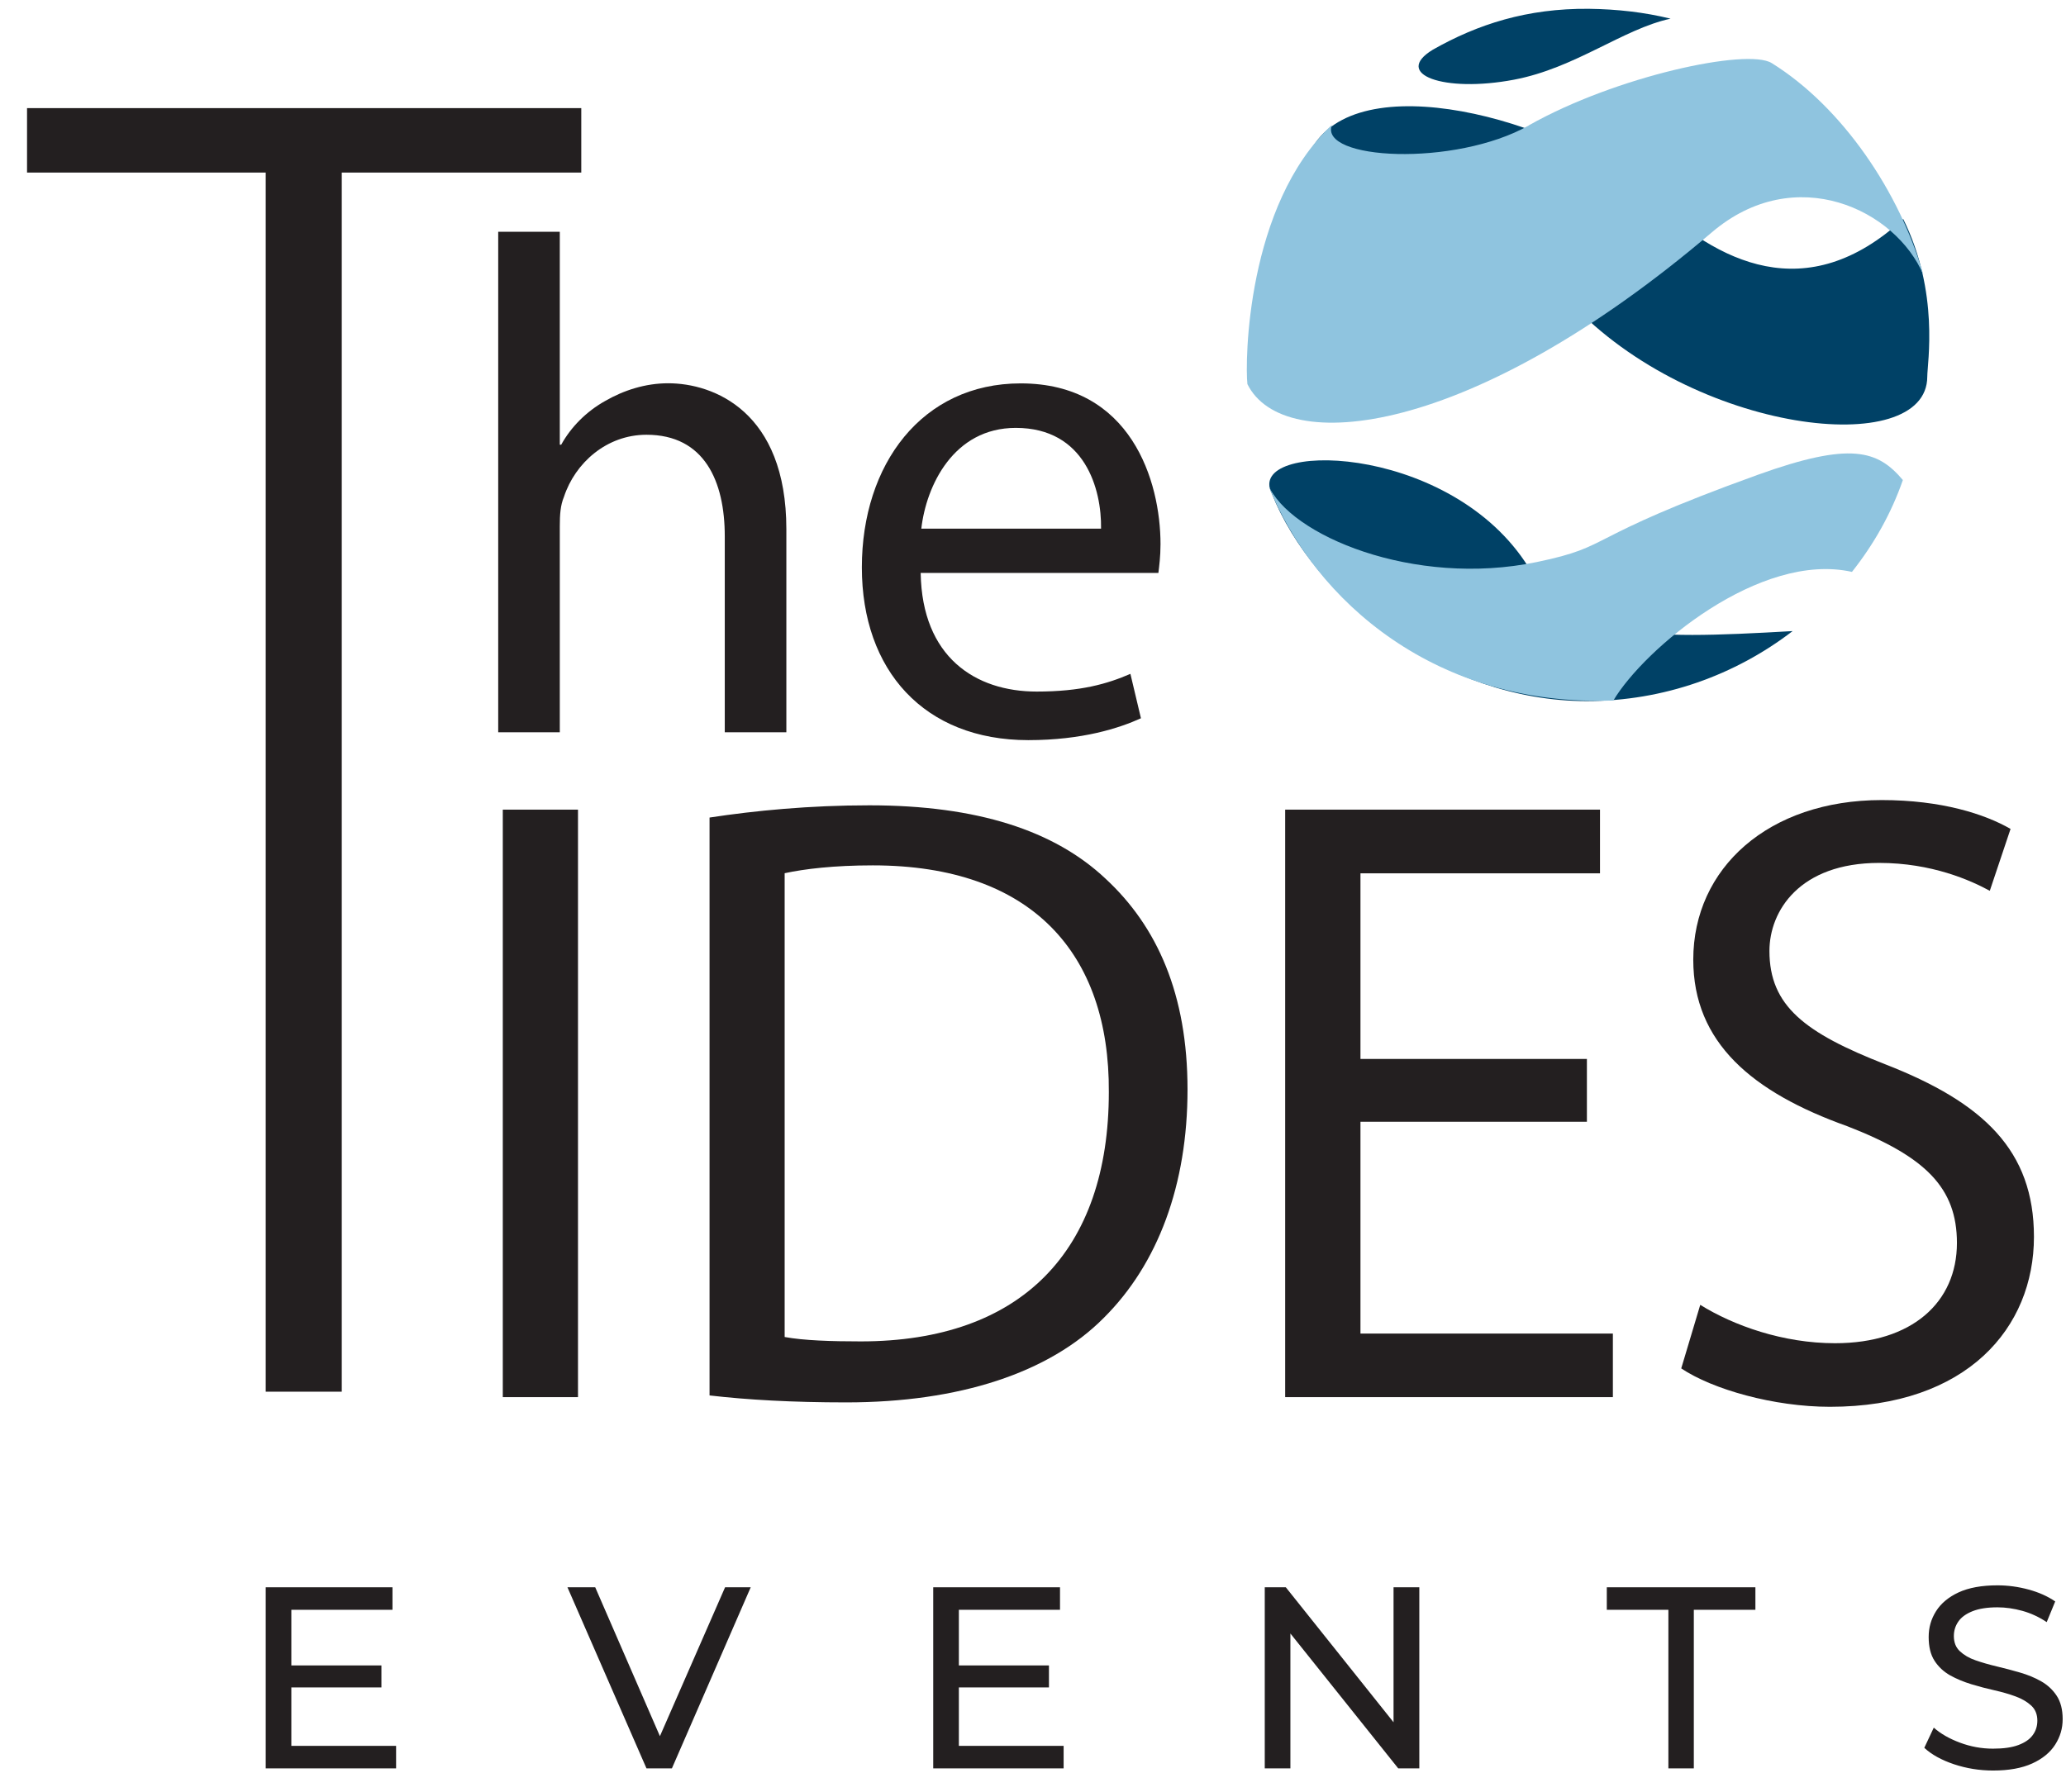
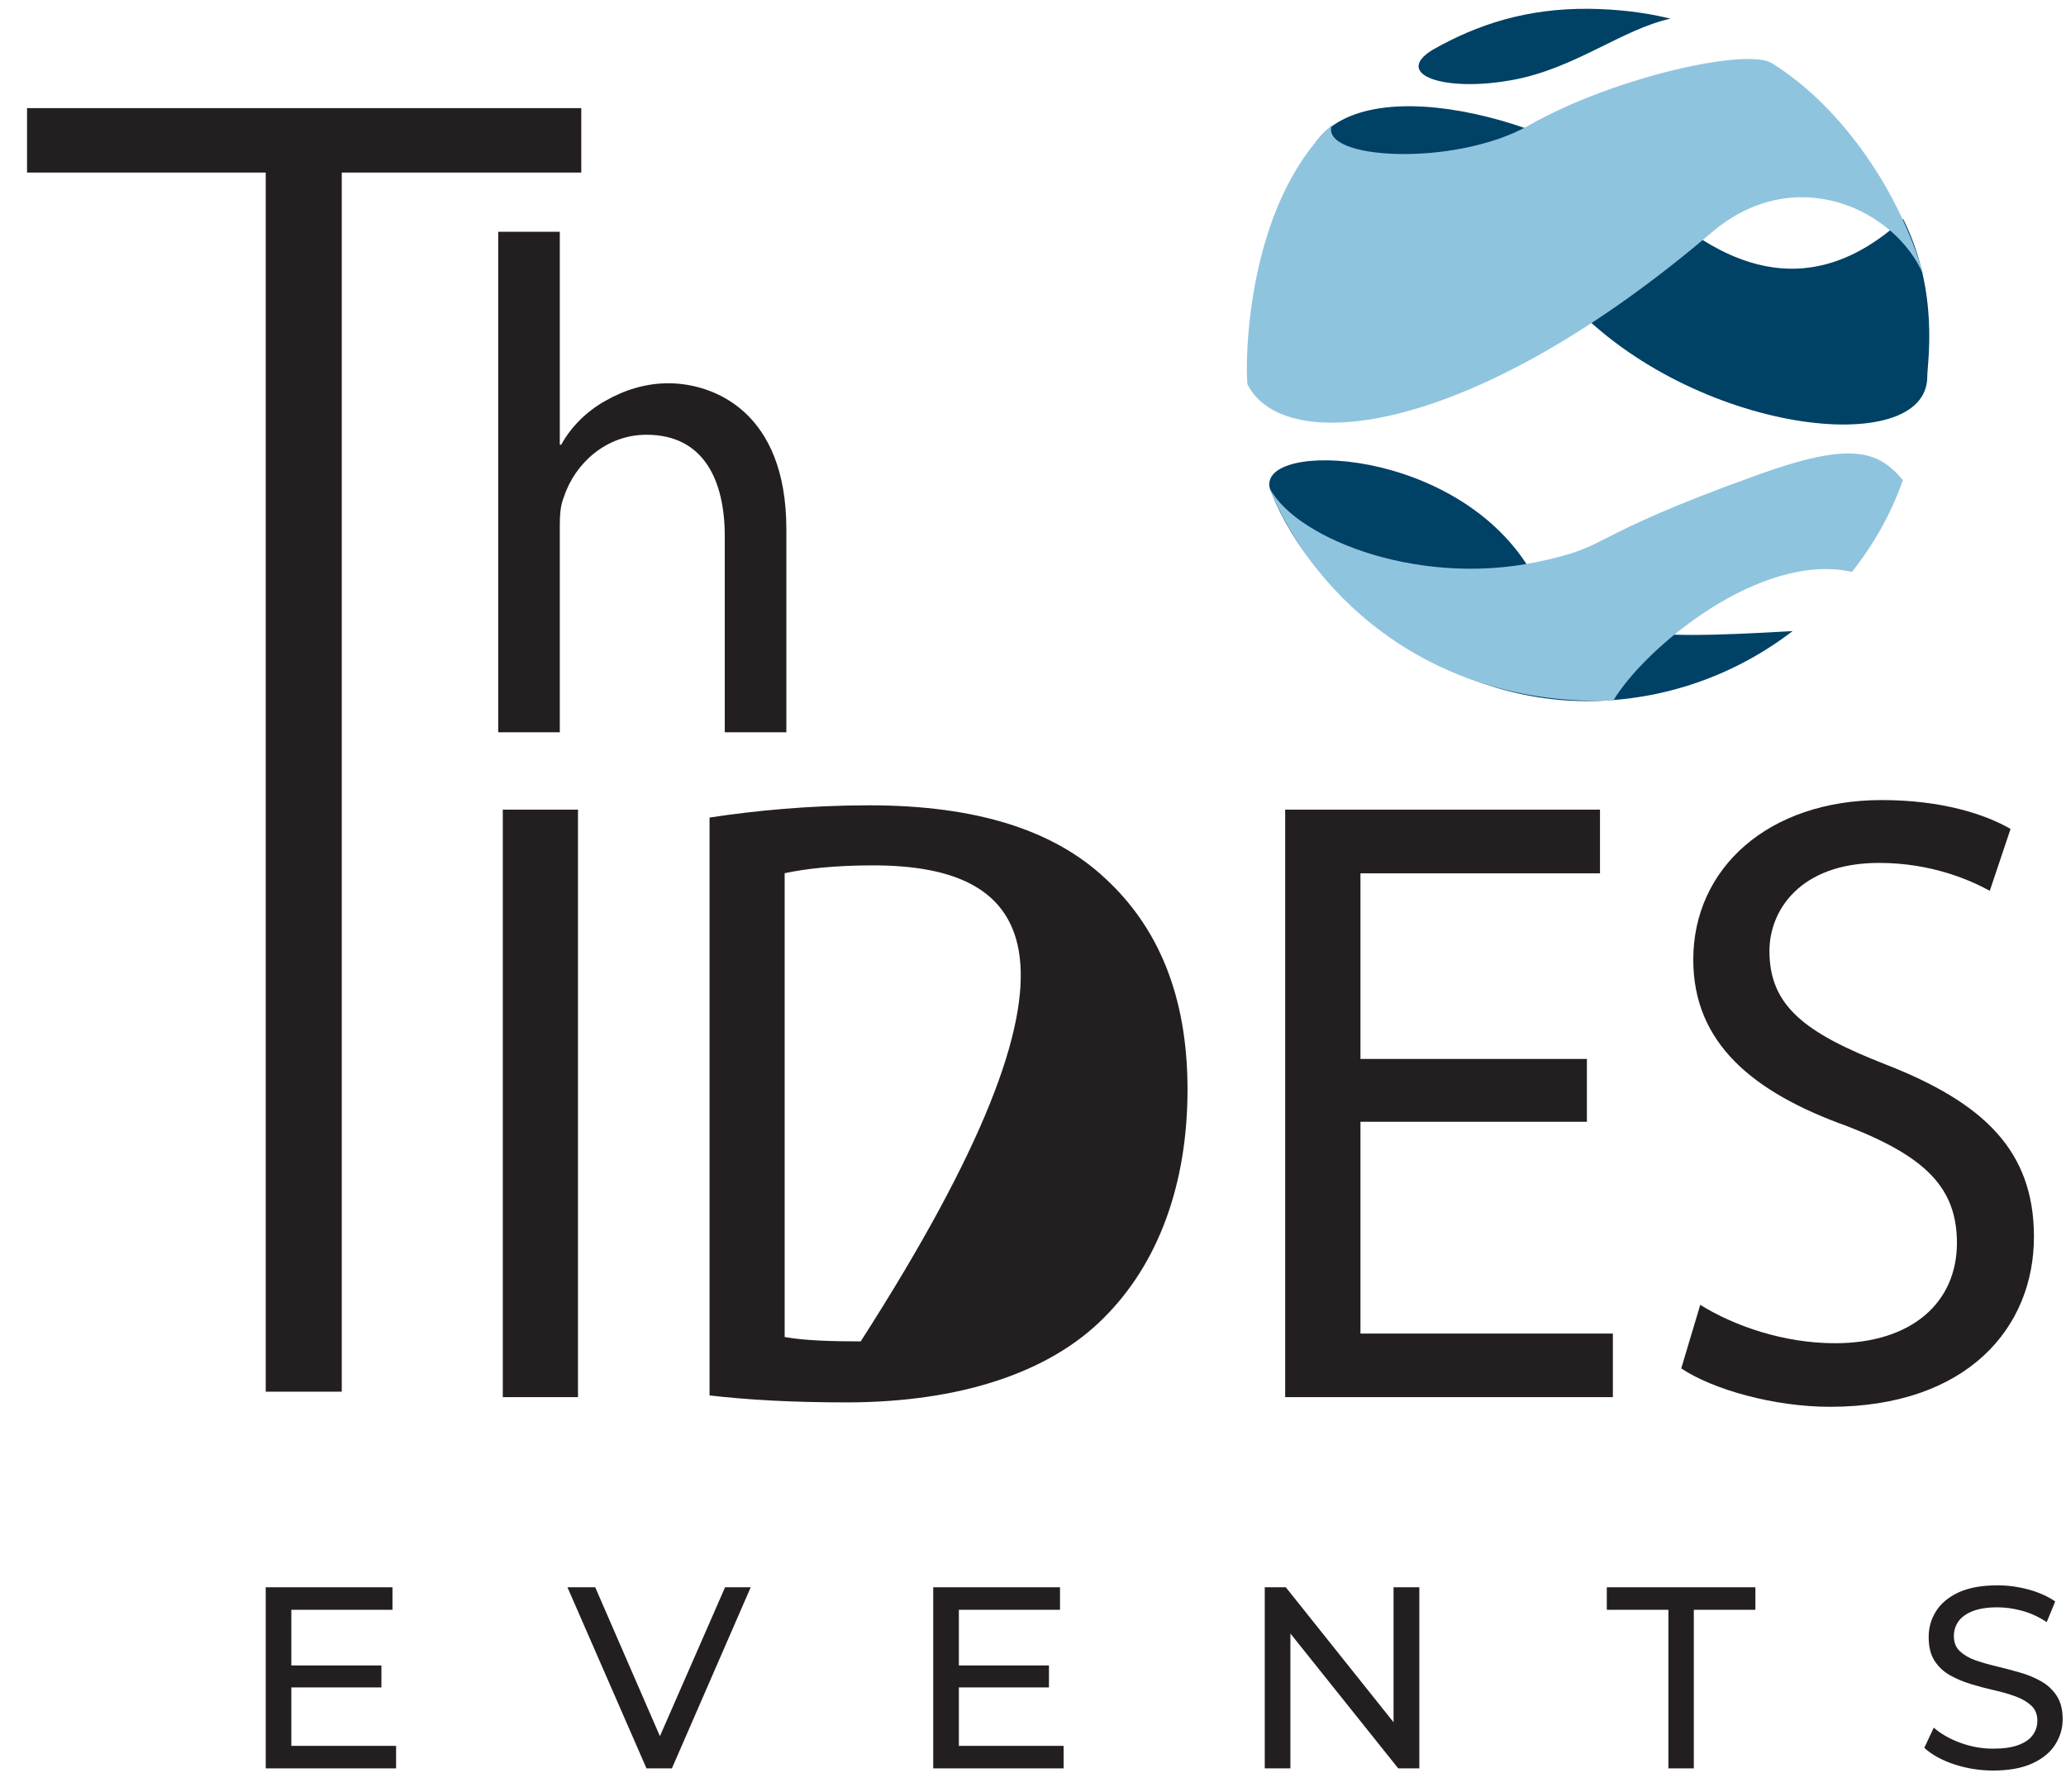
<svg xmlns="http://www.w3.org/2000/svg" width="68" height="59" viewBox="0 0 68 59" fill="none">
  <g clip-path="url(#clip0_97_3)">
    <path d="M62.642 7.21C63.84 9.635 63.434 11.954 63.434 12.399C63.434 15.142 55.746 14.295 51.685 9.953C48.304 6.338 40.472 8.781 43.287 4.714C45.086 2.119 51.783 4.128 54.307 6.525C56.53 8.639 59.453 10.147 62.642 7.21Z" fill="#004166" />
    <path fill-rule="evenodd" clip-rule="evenodd" d="M50.324 4.124C53.187 2.507 57.507 1.579 58.312 2.076C60.644 3.524 62.538 6.345 63.308 9.056C62.408 6.913 59.096 5.303 56.341 7.651C48.416 14.404 42.244 15.04 41.057 12.646C40.977 11.944 41.015 6.747 43.84 4.11C43.389 5.264 47.877 5.508 50.324 4.128" fill="#8FC4DF" />
    <path d="M59.002 20.777C57.115 22.224 54.766 23.082 52.217 23.082C47.537 23.082 43.245 19.732 41.855 16.237C40.994 14.524 47.541 14.546 50.197 18.5C51.745 21.063 53.929 21.066 58.998 20.777" fill="#004166" />
    <path d="M54.983 0.615C53.418 0.954 51.85 2.242 49.83 2.624C47.516 3.061 45.829 2.443 47.162 1.635C48.636 0.798 50.261 0.272 52.294 0.29C53.222 0.301 54.125 0.403 54.986 0.615" fill="#004166" />
    <path fill-rule="evenodd" clip-rule="evenodd" d="M62.632 15.799C62.254 16.893 61.68 17.913 60.955 18.828C57.931 18.15 54.125 21.349 53.103 23.061C47.337 23.287 43.266 19.845 41.733 15.947C42.43 17.617 46.532 19.347 50.586 18.503C53.163 17.966 51.962 17.758 57.843 15.636C60.931 14.524 61.809 14.832 62.629 15.802" fill="#8FC4DF" />
    <path d="M16.398 7.63H18.425V14.641H18.471C18.793 14.058 19.3 13.546 19.92 13.2C20.519 12.854 21.233 12.618 21.993 12.618C23.487 12.618 25.882 13.546 25.882 17.423V24.109H23.855V17.656C23.855 15.845 23.186 14.313 21.278 14.313C19.966 14.313 18.929 15.241 18.562 16.357C18.446 16.636 18.425 16.939 18.425 17.331V24.109H16.398V7.63Z" fill="#231F20" />
-     <path d="M36.24 17.405C36.261 16.106 35.712 14.087 33.433 14.087C31.385 14.087 30.485 15.989 30.324 17.405H36.24ZM30.303 18.867C30.349 21.631 32.099 22.768 34.122 22.768C35.572 22.768 36.447 22.514 37.206 22.185L37.553 23.647C36.839 23.972 35.621 24.367 33.846 24.367C30.415 24.367 28.367 22.069 28.367 18.68C28.367 15.29 30.345 12.622 33.594 12.622C37.231 12.622 38.197 15.848 38.197 17.914C38.197 18.33 38.152 18.655 38.127 18.863H30.3L30.303 18.867Z" fill="#231F20" />
    <path d="M8.746 5.681H0.89V3.559H19.132V5.681H11.249V45.817H8.746V5.681Z" fill="#231F20" />
    <path d="M19.024 26.655H16.549V45.997H19.024V26.655Z" fill="#231F20" />
-     <path d="M25.826 44.017C26.452 44.133 27.362 44.162 28.329 44.162C33.622 44.162 36.496 41.175 36.496 35.954C36.524 31.389 33.965 28.49 28.728 28.49C27.446 28.49 26.48 28.607 25.826 28.748V44.017ZM23.351 26.916C24.859 26.686 26.652 26.513 28.616 26.513C32.172 26.513 34.707 27.347 36.384 28.925C38.092 30.503 39.086 32.741 39.086 35.869C39.086 38.997 38.12 41.609 36.328 43.389C34.535 45.196 31.577 46.17 27.849 46.17C26.085 46.17 24.604 46.086 23.354 45.941V26.916H23.351Z" fill="#231F20" />
+     <path d="M25.826 44.017C26.452 44.133 27.362 44.162 28.329 44.162C36.524 31.389 33.965 28.49 28.728 28.49C27.446 28.49 26.48 28.607 25.826 28.748V44.017ZM23.351 26.916C24.859 26.686 26.652 26.513 28.616 26.513C32.172 26.513 34.707 27.347 36.384 28.925C38.092 30.503 39.086 32.741 39.086 35.869C39.086 38.997 38.12 41.609 36.328 43.389C34.535 45.196 31.577 46.17 27.849 46.17C26.085 46.17 24.604 46.086 23.354 45.941V26.916H23.351Z" fill="#231F20" />
    <path d="M52.231 36.931H44.778V43.904H53.086V45.997H42.3V26.655H52.662V28.752H44.778V34.863H52.231V36.931Z" fill="#231F20" />
    <path d="M55.96 42.958C57.069 43.646 58.69 44.222 60.398 44.222C62.933 44.222 64.41 42.873 64.41 40.921C64.41 39.113 63.385 38.079 60.797 37.076C57.668 35.957 55.732 34.323 55.732 31.594C55.732 28.582 58.207 26.34 61.935 26.34C63.899 26.34 65.324 26.799 66.175 27.29L65.492 29.327C64.865 28.985 63.584 28.409 61.851 28.409C59.233 28.409 58.239 29.987 58.239 31.308C58.239 33.115 59.404 34.005 62.051 35.039C65.292 36.303 66.945 37.881 66.945 40.719C66.945 43.706 64.753 46.315 60.23 46.315C58.382 46.315 56.362 45.74 55.336 45.051L55.963 42.954L55.96 42.958Z" fill="#231F20" />
    <path d="M9.589 57.478H13.037V58.219H8.746V52.257H12.918V52.998H9.589V57.478ZM9.512 54.83H12.554V55.554H9.512V54.83Z" fill="#231F20" />
    <path d="M21.278 58.219L18.677 52.257H19.591L21.982 57.761H21.457L23.865 52.257H24.709L22.115 58.219H21.278Z" fill="#231F20" />
    <path d="M31.56 57.478H35.008V58.219H30.716V52.257H34.889V52.998H31.56V57.478ZM31.483 54.83H34.525V55.554H31.483V54.83Z" fill="#231F20" />
    <path d="M41.628 58.219V52.257H42.321L46.231 57.157H45.867V52.257H46.715V58.219H46.021L42.108 53.323H42.472V58.219H41.628Z" fill="#231F20" />
    <path d="M54.913 58.219V52.998H52.886V52.257H57.777V52.998H55.75V58.219H54.913Z" fill="#231F20" />
    <path d="M65.601 58.29C65.149 58.29 64.719 58.219 64.309 58.082C63.9 57.944 63.574 57.764 63.336 57.542L63.648 56.878C63.871 57.076 64.159 57.242 64.509 57.372C64.859 57.503 65.219 57.57 65.597 57.57C65.941 57.57 66.221 57.531 66.434 57.45C66.648 57.369 66.805 57.263 66.907 57.121C67.008 56.984 67.057 56.825 67.057 56.648C67.057 56.444 66.991 56.278 66.858 56.154C66.725 56.031 66.553 55.928 66.343 55.851C66.133 55.773 65.898 55.706 65.646 55.649C65.394 55.593 65.139 55.526 64.883 55.448C64.628 55.37 64.393 55.272 64.183 55.155C63.973 55.035 63.801 54.876 63.672 54.675C63.542 54.474 63.48 54.212 63.48 53.895C63.48 53.577 63.56 53.305 63.721 53.047C63.882 52.79 64.131 52.581 64.463 52.426C64.799 52.271 65.226 52.193 65.744 52.193C66.088 52.193 66.427 52.239 66.767 52.331C67.106 52.423 67.397 52.553 67.645 52.723L67.365 53.404C67.113 53.235 66.844 53.111 66.564 53.033C66.284 52.956 66.01 52.917 65.744 52.917C65.412 52.917 65.139 52.959 64.925 53.044C64.712 53.129 64.554 53.242 64.456 53.386C64.358 53.528 64.309 53.686 64.309 53.863C64.309 54.075 64.376 54.241 64.509 54.364C64.642 54.488 64.813 54.59 65.023 54.661C65.233 54.735 65.468 54.802 65.72 54.862C65.972 54.922 66.228 54.989 66.483 55.063C66.739 55.137 66.973 55.233 67.183 55.353C67.393 55.473 67.565 55.632 67.694 55.829C67.824 56.027 67.89 56.285 67.89 56.596C67.89 56.906 67.81 57.174 67.645 57.436C67.481 57.693 67.229 57.902 66.889 58.057C66.55 58.212 66.119 58.29 65.601 58.29Z" fill="#231F20" />
  </g>
  <defs>
    <clipPath id="clip0_97_3">
      <rect width="67" height="58" fill="white" transform="translate(0.89 0.29)" />
    </clipPath>
  </defs>
</svg>